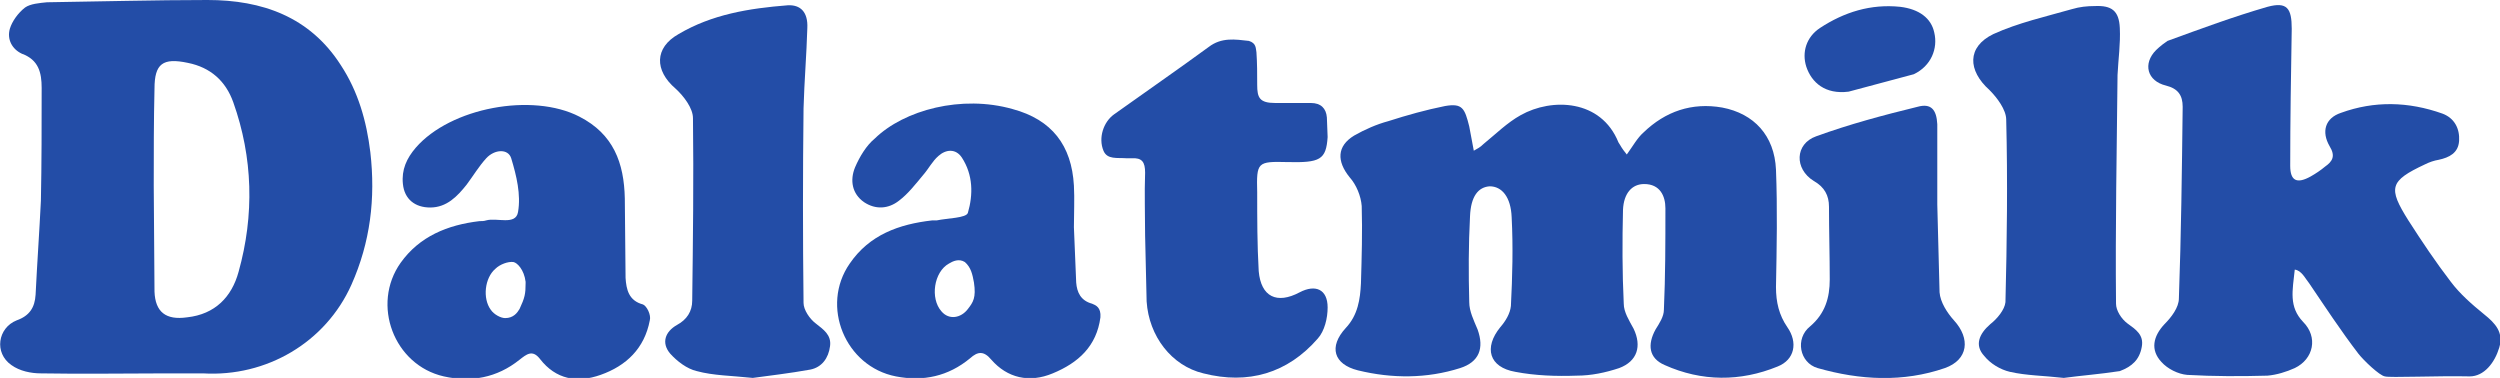
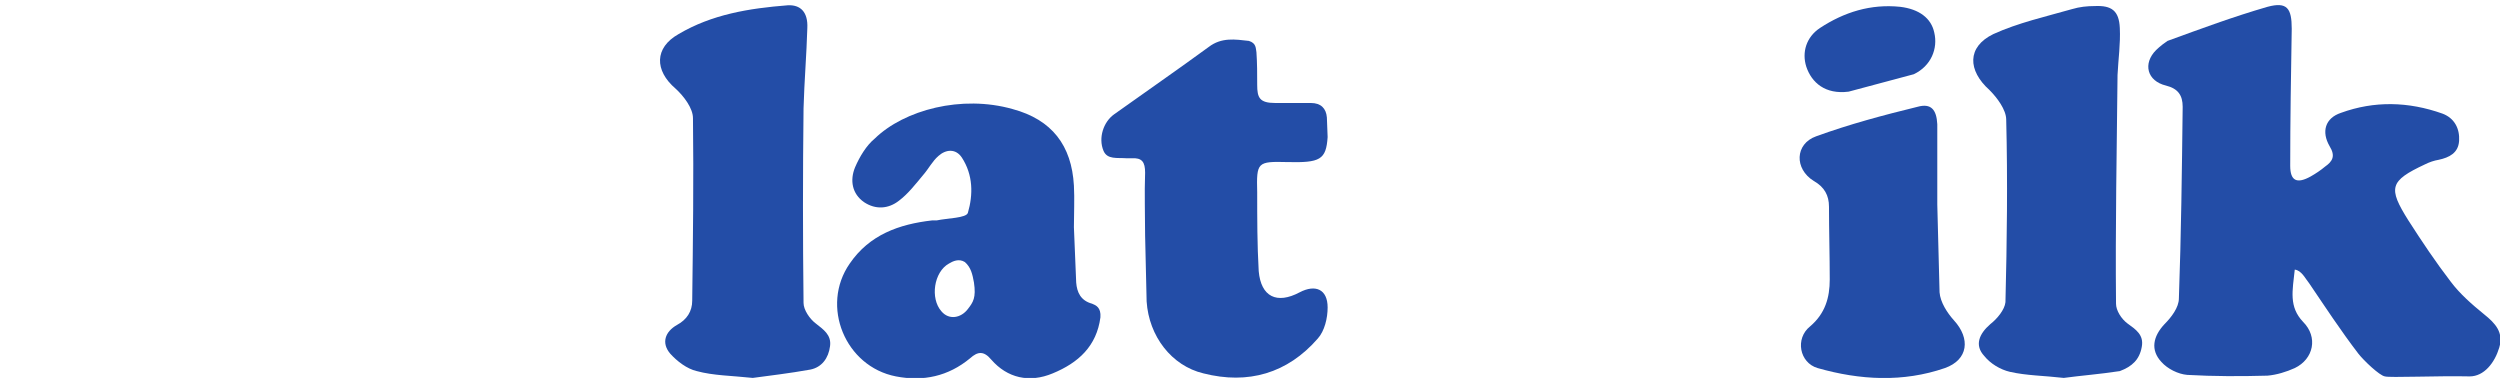
<svg xmlns="http://www.w3.org/2000/svg" version="1.1" id="Layer_1" x="0px" y="0px" viewBox="0 0 330.1 49.9" style="enable-background:new 0 0 330.1 49.9;" xml:space="preserve">
  <style type="text/css"> .st0{fill:#234DA7;} </style>
  <g>
    <g>
      <g>
-         <path class="st0" d="M194.6,19.9c0.5-0.3,0.8-0.4,1.3-0.9c1.6-1.3,3.1-2.8,4.9-3.8c4.1-2.3,10.6-2.1,12.9,3.6 c0.4,0.6,0.3,0.6,1.1,1.6c0.8-1.1,1.4-2.2,2.2-2.9c2.9-2.8,6.4-4,10.4-3.3c4.2,0.8,6.9,3.7,7.1,8.2c0.2,5.1,0.1,10.3,0,15.5 c0,2,0.4,3.7,1.5,5.3c1.4,2,1,4.3-1.3,5.2c-4.9,2-10,2-14.9-0.2c-2.1-0.9-2.3-2.7-1.2-4.7c0.5-0.8,1.1-1.7,1.1-2.6 c0.2-4.5,0.2-8.9,0.2-13.4c0-1.6-0.7-3.2-2.8-3.2c-1.6,0-2.7,1.2-2.8,3.4c-0.1,4.1-0.1,8.3,0.1,12.4c0,1.1,0.7,2.2,1.3,3.3 c1.1,2.3,0.5,4.3-1.9,5.2c-1.8,0.6-3.7,1-5.6,1c-2.7,0.1-5.5,0-8.1-0.5c-3.5-0.6-4.2-3.2-2-5.9c0.7-0.8,1.3-1.8,1.4-2.8 c0.2-3.9,0.3-7.8,0.1-11.7c-0.1-2.7-1.3-4.1-2.9-4.1c-1.5,0.1-2.5,1.3-2.6,4c-0.2,3.8-0.2,7.5-0.1,11.3c0,1.2,0.6,2.4,1.1,3.6 c0.9,2.5,0.2,4.3-2.3,5.1c-4.4,1.4-9,1.4-13.5,0.3c-3.2-0.8-3.9-3.1-1.6-5.6c1.6-1.7,1.9-3.8,2-5.9c0.1-3.4,0.2-6.8,0.1-10.2 c-0.1-1.3-0.7-2.8-1.6-3.8c-1.7-2.1-1.7-4.1,0.6-5.5c1.4-0.8,3-1.5,4.5-1.9c2.5-0.8,5-1.5,7.5-2c2.3-0.4,2.6,0.3,3.2,2.7" />
-         <path class="st0" d="M22.1,49.3c-5.6,0-11.1,0.1-16.7,0c-1.3,0-2.8-0.3-3.9-1.1c-2.3-1.6-1.8-4.9,0.7-5.9 c1.7-0.6,2.4-1.7,2.5-3.4c0.2-4.1,0.5-8.3,0.7-12.4c0.1-5,0.1-9.9,0.1-14.9c0-2-0.4-3.7-2.6-4.5c-1.3-0.6-2-1.9-1.6-3.3 c0.3-1,1.1-2.1,2-2.8C4,0.5,5.2,0.4,6.2,0.3C13.3,0.2,20.4,0,27.4,0C34.6,0,40.9,2.2,45,8.6c2.3,3.5,3.4,7.4,3.9,11.5 c0.7,6.1,0,11.9-2.5,17.5C43,45.2,35.2,49.8,26.8,49.3C25.3,49.3,23.7,49.3,22.1,49.3L22.1,49.3z M20.4,38.5 c0.1,2.7,1.5,3.8,4.3,3.4c3.7-0.4,5.9-2.7,6.8-6c2.1-7.5,1.9-15.1-0.7-22.4c-1-2.8-3-4.6-6-5.2c-3.3-0.7-4.4,0.1-4.4,3.4 c-0.1,4.2-0.1,8.5-0.1,12.8" />
        <path class="st0" d="M303,35.6c-0.3,2.8-0.8,4.9,1.1,6.9c2,2,1.4,4.9-1.1,6.1c-1.1,0.5-2.4,0.9-3.6,1c-3.5,0.1-7.1,0.1-10.6-0.1 c-1.2-0.1-2.6-0.8-3.4-1.7c-1.5-1.6-1.1-3.4,0.4-5c0.9-0.9,1.9-2.2,1.9-3.4c0.3-8.4,0.4-16.8,0.5-25.3c0-1.5-0.6-2.4-2.2-2.8 c-2.5-0.6-3.1-2.9-1.3-4.7c0,0,0.6-0.6,1.5-1.2c4.4-1.6,8.7-3.2,13.2-4.5c2.6-0.7,3.2,0.2,3.2,2.9c-0.1,6-0.2,12.1-0.2,18.1 c0,2,0.9,2.4,2.7,1.4c0.7-0.4,1.3-0.8,1.9-1.3c1-0.7,1.4-1.4,0.6-2.7c-1.1-1.9-0.6-3.7,1.5-4.4c4.4-1.6,8.9-1.5,13.4,0.1 c1.6,0.6,2.3,2,2.2,3.6c-0.1,1.6-1.3,2.2-2.7,2.5c-0.6,0.1-1.2,0.3-1.8,0.6c-4.7,2.2-4.9,3.1-2.2,7.4c1.8,2.8,3.6,5.5,5.6,8.1 c1.2,1.6,2.8,3,4.4,4.3c1.5,1.2,2.6,2.4,2,4.4s-2,3.8-3.9,3.8c-4.2-0.1-10.6,0.2-11.2,0c-0.7-0.1-2.8-2.1-3.5-3 c-2.3-3-4.4-6.2-6.5-9.3C304.4,36.8,303.9,35.7,303,35.6z" />
        <path class="st0" d="M142.1,37.3c0.1,1.3,0.6,2.4,2.1,2.8c0.5,0.2,1.2,0.5,1.1,1.8c-0.5,3.8-2.9,6-6.3,7.4 c-3.1,1.3-6,0.6-8.1-1.8c-1-1.2-1.8-1.1-2.8-0.2c-2.9,2.4-6.2,3.1-9.8,2.4c-6.7-1.3-10-9.3-6.1-14.9c2.6-3.8,6.5-5.2,10.9-5.7 c0.2,0,0.4,0,0.6,0c1.4-0.3,3.9-0.3,4.1-1c0.7-2.4,0.7-5-0.8-7.3c-0.8-1.2-2.1-1.1-3.1-0.2c-0.8,0.7-1.3,1.7-2,2.5 c-1,1.2-2,2.5-3.2,3.4c-1.4,1.1-3.1,1.2-4.6,0.2c-1.6-1.1-1.9-2.9-1.2-4.6c0.6-1.4,1.5-2.9,2.6-3.8c3.9-3.8,11.5-5.8,18.2-3.9 c5.2,1.4,7.8,4.8,8.1,10.1c0.1,1.8,0,3.6,0,5.5 M128.6,37.3c-0.2-1.1-0.4-2-1.2-2.7c-0.8-0.5-1.6-0.1-2.1,0.2 c-2,1.1-2.5,4.6-1,6.3c1,1.2,2.6,0.9,3.5-0.3C128.5,39.9,128.9,39.3,128.6,37.3z" />
-         <path class="st0" d="M82.6,36.7c0.1,1.5,0.4,3,2.3,3.5c0.5,0.2,1.1,1.4,0.9,2.1c-0.7,3.7-3.1,6-6.5,7.2c-3.1,1.1-5.9,0.6-8-2.1 c-1-1.3-1.8-0.6-2.7,0.1c-3,2.4-6.4,3-10,2.2c-6.6-1.5-9.6-9.5-5.7-15c2.5-3.5,6.2-5,10.4-5.5c0.3,0,0.6,0,0.9-0.1 c1.4-0.4,3.9,0.7,4.2-1.1c0.4-2.3-0.2-4.8-0.9-7.1c-0.4-1.3-2.2-1.2-3.3,0c-1,1.1-1.7,2.3-2.6,3.5c-1.2,1.5-2.6,3-4.8,3 c-2,0-3.4-1.1-3.6-3.1c-0.2-1.9,0.5-3.4,1.7-4.8c4.6-5.3,15.4-7.3,21.6-4.1c4.5,2.3,5.9,6.1,6,10.8 M69.4,37.2 c-0.2-1.6-1.1-2.5-1.6-2.6c-0.7-0.1-1.8,0.3-2.4,0.9c-1.4,1.2-1.7,3.9-0.6,5.4c0.4,0.6,1.3,1.1,1.9,1.1c1.1,0,1.6-0.7,1.9-1.2 c0.7-1.5,0.8-2,0.8-3.4" />
        <path class="st0" d="M151.2,31.1c0-2.8-0.1-5.5,0-8.3c0-1.4-0.4-2-1.8-1.9c-0.2,0-0.4,0-0.6,0c-1.3-0.1-2.6,0.2-3.1-1 c-0.7-1.7,0-3.8,1.4-4.8c4.2-3,8.4-5.9,12.5-8.9c1.7-1.3,3.5-1,5.3-0.8c1,0.3,0.9,1,1,1.5c0.1,1.4,0.1,2.9,0.1,4.3 c0,1.7,0.3,2.4,2.4,2.4c1.8,0,3.2,0,4.7,0c1.3,0,2,0.7,2.1,1.9c0,0.1,0.1,2.5,0.1,2.6c-0.2,3-1,3.4-5.3,3.3c-4-0.1-4.1,0-4,4 c0,3.5,0,6.9,0.2,10.4c0.3,3.4,2.4,4.4,5.4,2.8c2.1-1.1,3.7-0.4,3.7,2c0,1.4-0.4,3.1-1.3,4.1c-4,4.6-9.2,6.1-15.1,4.6 c-4.2-1-7.2-4.9-7.5-9.5" />
        <path class="st0" d="M272.5,49.9c-2.6-0.3-4.9-0.3-7.1-0.8c-1.3-0.3-2.6-1.1-3.4-2.1c-1.3-1.4-0.7-2.9,0.8-4.2 c0.9-0.7,1.9-1.9,2-2.9c0.2-8,0.3-16.1,0.1-24.1c0-1.3-1.2-2.9-2.2-3.9c-2.9-2.6-3-5.7,0.5-7.4c3.3-1.5,6.9-2.3,10.4-3.3 c1-0.3,2-0.4,3-0.4c2.2-0.1,3.2,0.6,3.3,2.9c0.1,2.1-0.2,4.1-0.3,6.2c-0.1,10.1-0.3,20.1-0.2,30.2c0,0.9,0.7,2,1.5,2.6 c1.1,0.8,2.2,1.5,1.9,3.1c-0.3,1.7-1.3,2.6-2.9,3.2C277.3,49.4,274.7,49.6,272.5,49.9z" />
        <path class="st0" d="M99.4,49.9c-2.8-0.3-5.2-0.3-7.4-0.9c-1.3-0.3-2.6-1.3-3.5-2.3c-1.2-1.4-0.7-2.9,0.9-3.8 c1.3-0.7,2-1.8,2-3.2c0.1-8,0.2-16.1,0.1-24.1c0-1.3-1.2-2.9-2.3-3.9c-2.8-2.4-2.8-5.4,0.4-7.2C94,1.9,98.9,1.1,104,0.7 c1.7-0.1,2.7,0.9,2.6,3c-0.1,3.5-0.4,7-0.5,10.6c-0.1,8.6-0.1,17.1,0,25.7c0,0.9,0.8,2.1,1.6,2.7c1,0.8,2.1,1.5,1.9,3 c-0.2,1.6-1.1,2.8-2.6,3.1C104.2,49.3,101.6,49.6,99.4,49.9z" />
        <path class="st0" d="M256.1,38.6c0.1,1.3,1,2.7,1.9,3.7c2.2,2.4,1.9,5.2-1.2,6.3c-5.5,1.9-11.2,1.6-16.8,0c-2.4-0.7-3-3.9-1-5.5 c2-1.7,2.6-3.8,2.6-6.2c0-3.2-0.1-6.4-0.1-9.6c0-1.5-0.6-2.6-2-3.4c-2.6-1.6-2.5-4.9,0.3-5.9c4.4-1.6,8.9-2.8,13.4-3.9 c1.8-0.5,2.5,0.4,2.6,2.3c0,3.5,0,7,0,10.6" />
        <path class="st0" d="M244.1,12.1c-3.1,0.4-4.9-1.2-5.6-3.3c-0.6-1.9,0-3.9,1.8-5.1c3.2-2.1,6.7-3.2,10.6-2.8 c2.5,0.3,4.1,1.5,4.5,3.4c0.5,2.1-0.4,4.4-2.7,5.5" />
      </g>
    </g>
  </g>
</svg>